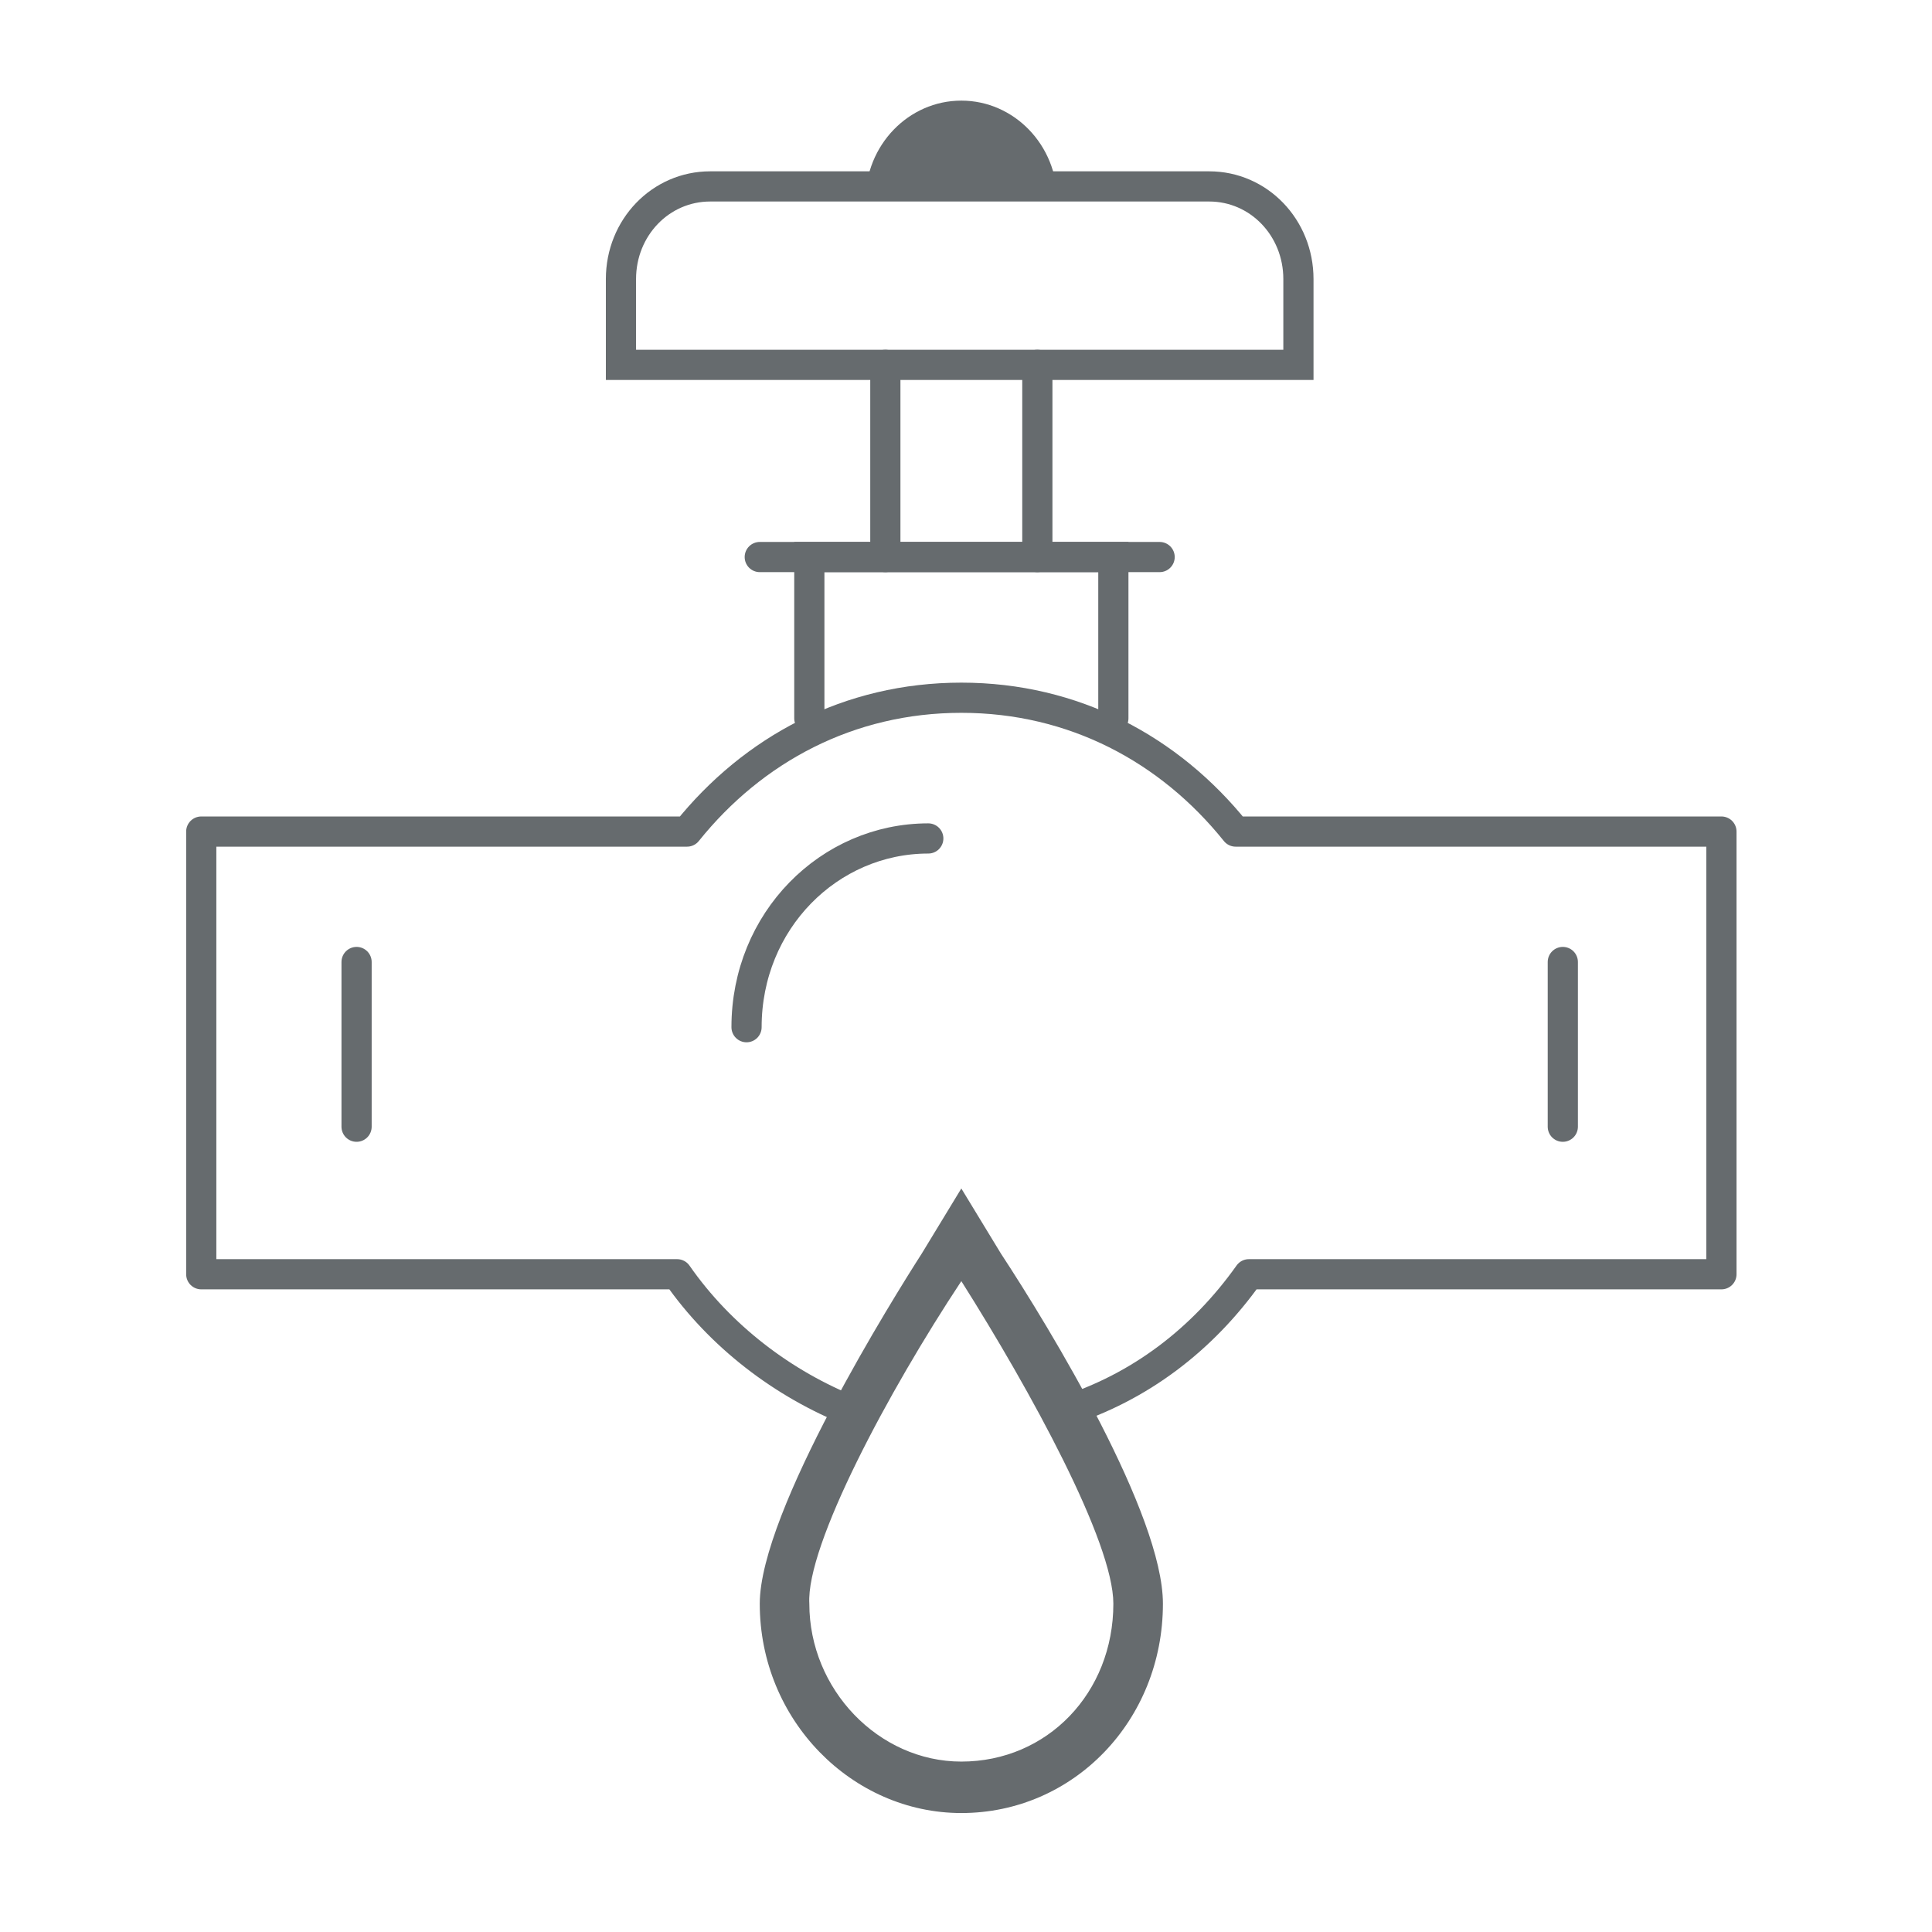
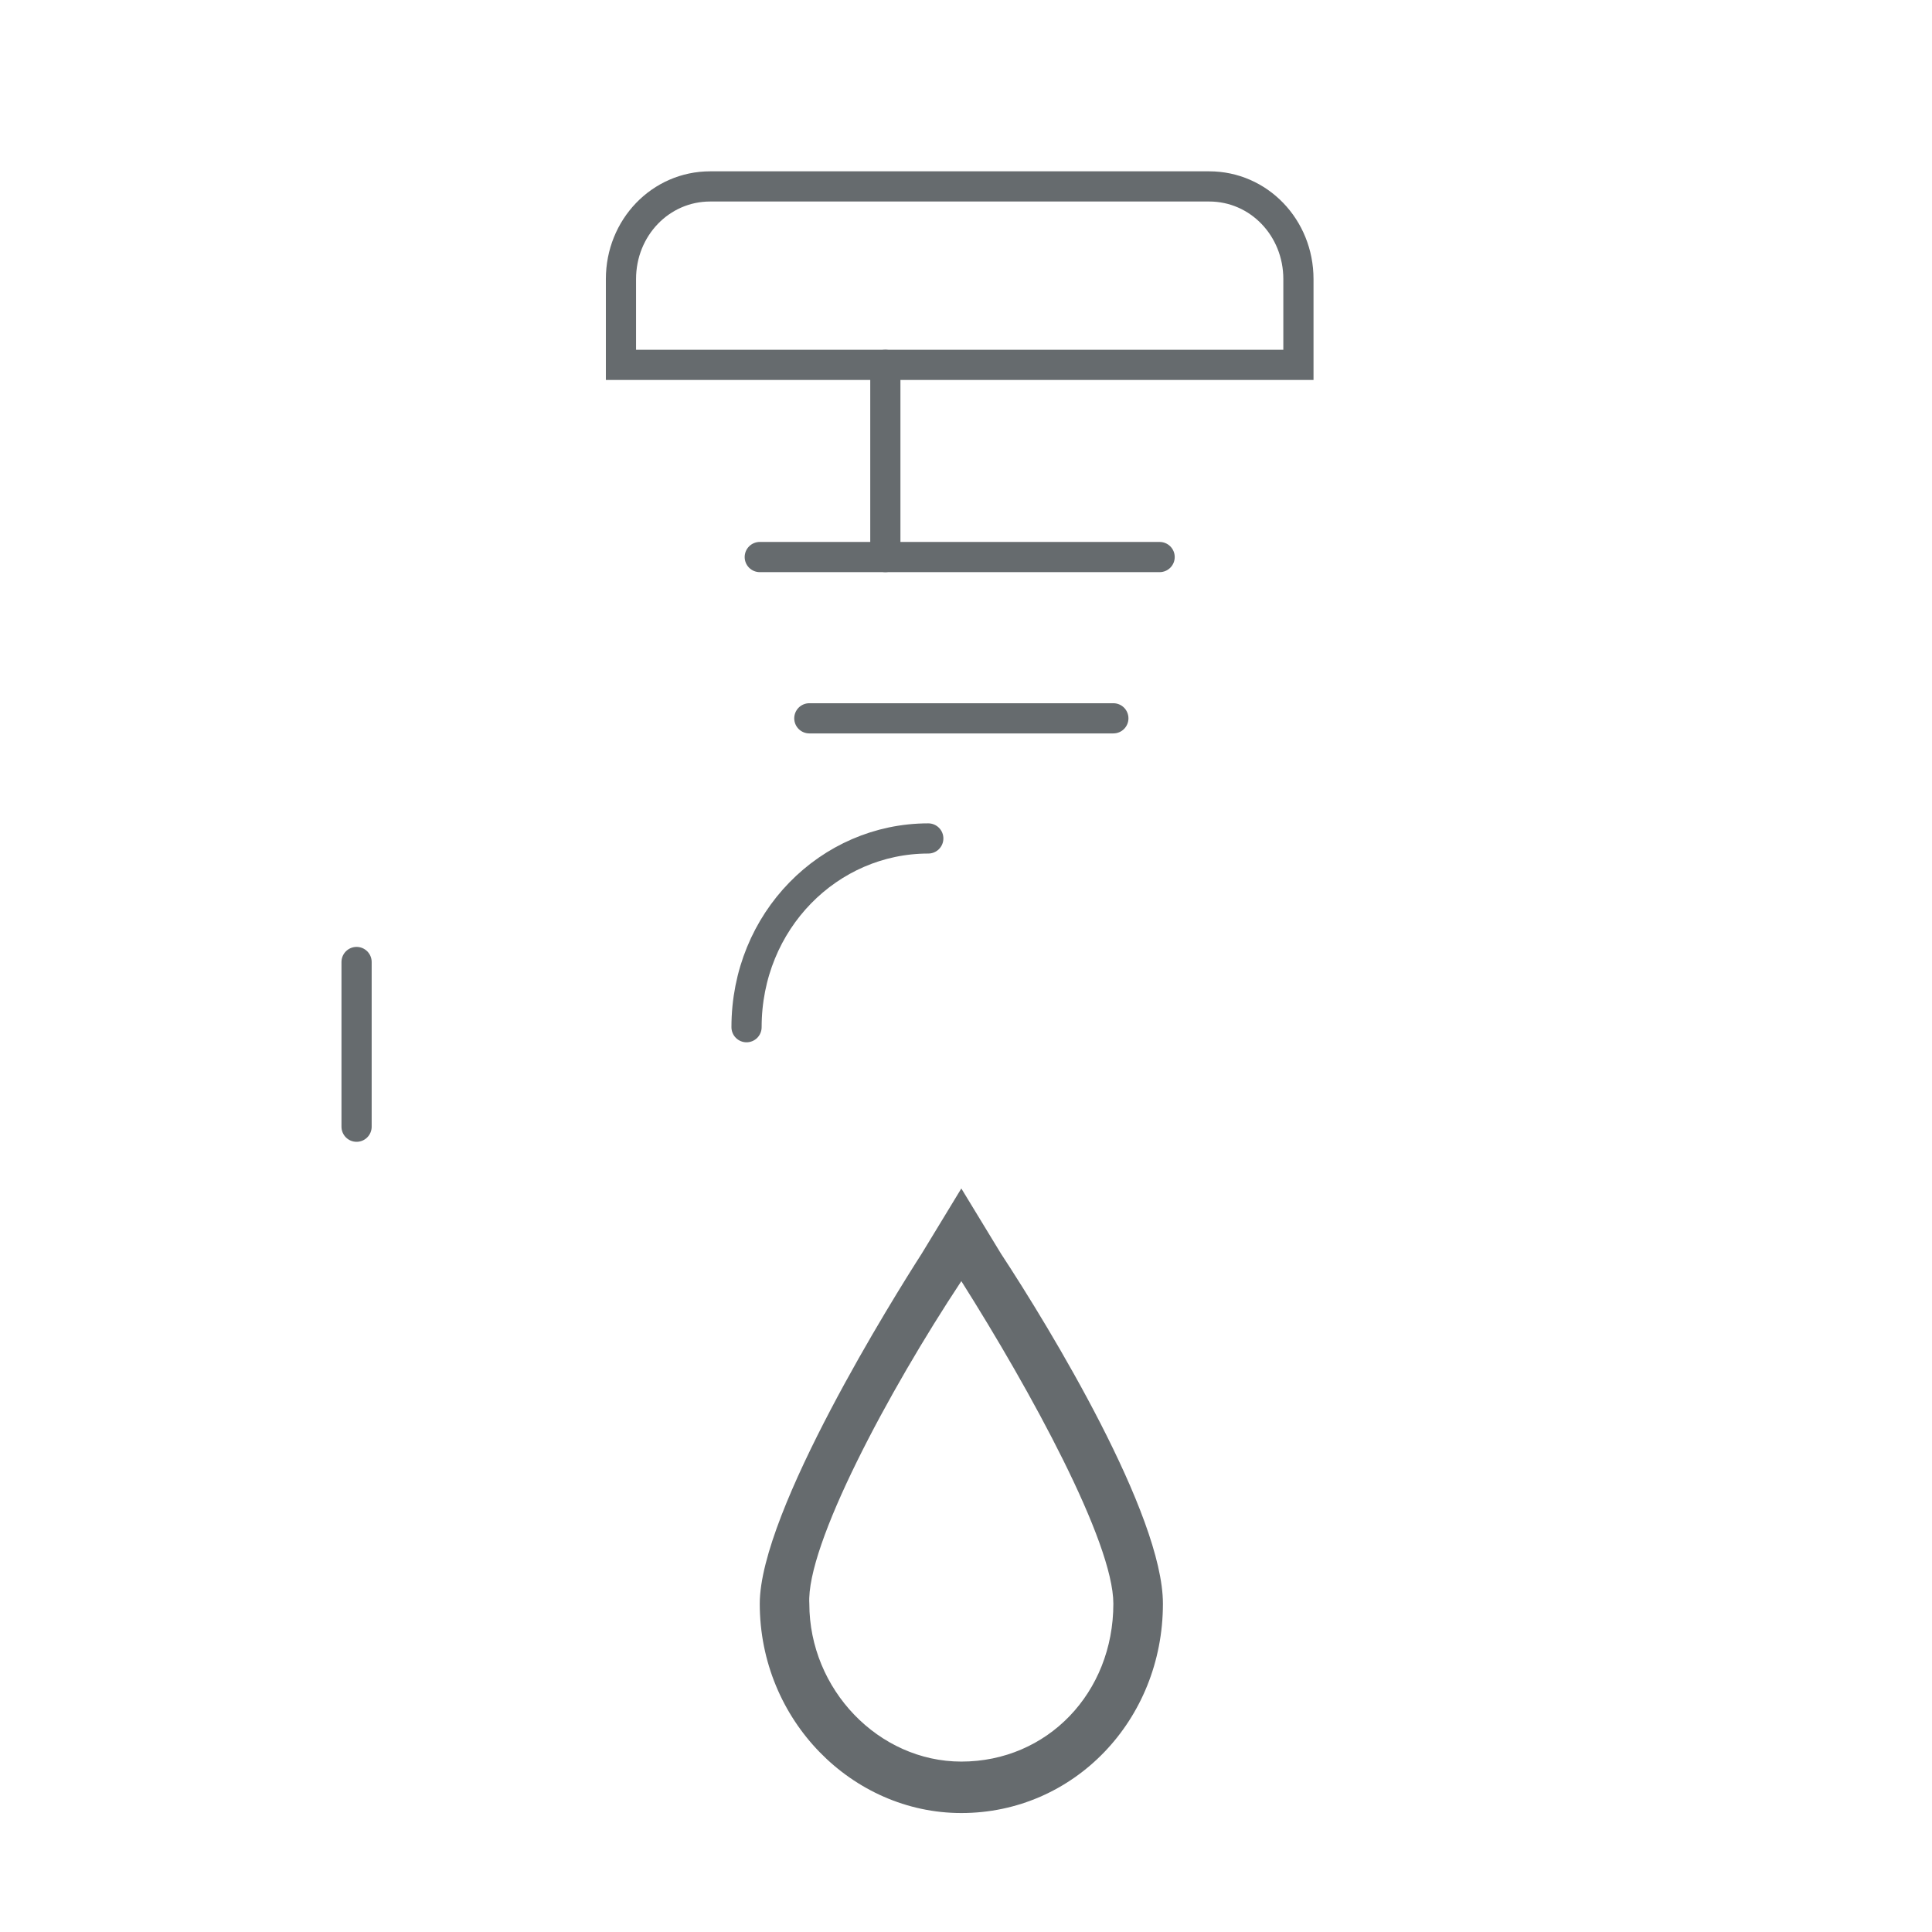
<svg xmlns="http://www.w3.org/2000/svg" width="96" height="96" viewBox="0 0 96 96" fill="none">
  <path d="M37.752 27.679H57.621" stroke="#666B6E" stroke-width="1.5" stroke-miterlimit="10" stroke-linecap="round" />
  <path d="M60.084 9.263H35.288C32.825 9.263 30.855 11.309 30.855 13.867V18.13H64.518V13.867C64.518 11.309 62.547 9.263 60.084 9.263Z" stroke="#666B6E" stroke-width="1.5" stroke-miterlimit="10" stroke-linecap="round" />
-   <path d="M51.545 18.13V27.679" stroke="#666B6E" stroke-width="1.5" stroke-miterlimit="10" stroke-linecap="round" />
  <path d="M43.992 27.679V18.13" stroke="#666B6E" stroke-width="1.5" stroke-miterlimit="10" stroke-linecap="round" />
-   <path d="M40.215 35.693V27.679H55.322V35.693" stroke="#666B6E" stroke-width="1.5" stroke-miterlimit="10" stroke-linecap="round" />
+   <path d="M40.215 35.693H55.322V35.693" stroke="#666B6E" stroke-width="1.5" stroke-miterlimit="10" stroke-linecap="round" />
  <path d="M47.768 63.659C51.217 69.115 55.322 76.618 55.322 79.688C55.322 84.121 52.038 87.532 47.768 87.532C43.663 87.532 40.215 83.951 40.215 79.688C40.05 76.789 44.156 69.115 47.768 63.659ZM47.768 59.055L45.798 62.295C44.484 64.341 37.752 75.084 37.752 79.688C37.752 85.485 42.349 90.089 47.768 90.089C53.352 90.089 57.785 85.485 57.785 79.688C57.785 75.254 52.202 66.046 49.739 62.295L47.768 59.055Z" fill="#666B6E" />
-   <path d="M52.531 9.945C52.531 7.217 50.396 5 47.768 5C45.141 5 43.006 7.217 43.006 9.945H52.531Z" fill="#666B6E" />
-   <path d="M52.859 70.138C56.636 68.944 59.756 66.557 62.055 63.317H85.537V41.32H61.398C58.114 37.228 53.352 34.67 47.768 34.67C42.185 34.67 37.423 37.228 34.139 41.32H10V63.317H33.646C35.781 66.387 38.901 68.774 42.349 70.138" stroke="#666B6E" stroke-width="1.5" stroke-miterlimit="10" stroke-linejoin="round" />
  <path d="M46.126 41.662C41.2 41.662 37.095 45.755 37.095 51.041" stroke="#666B6E" stroke-width="1.5" stroke-miterlimit="10" stroke-linecap="round" />
  <path d="M17.718 55.986V47.801" stroke="#666B6E" stroke-width="1.5" stroke-miterlimit="10" stroke-linecap="round" />
-   <path d="M77.655 55.986V47.801" stroke="#666B6E" stroke-width="1.5" stroke-miterlimit="10" stroke-linecap="round" />
</svg>